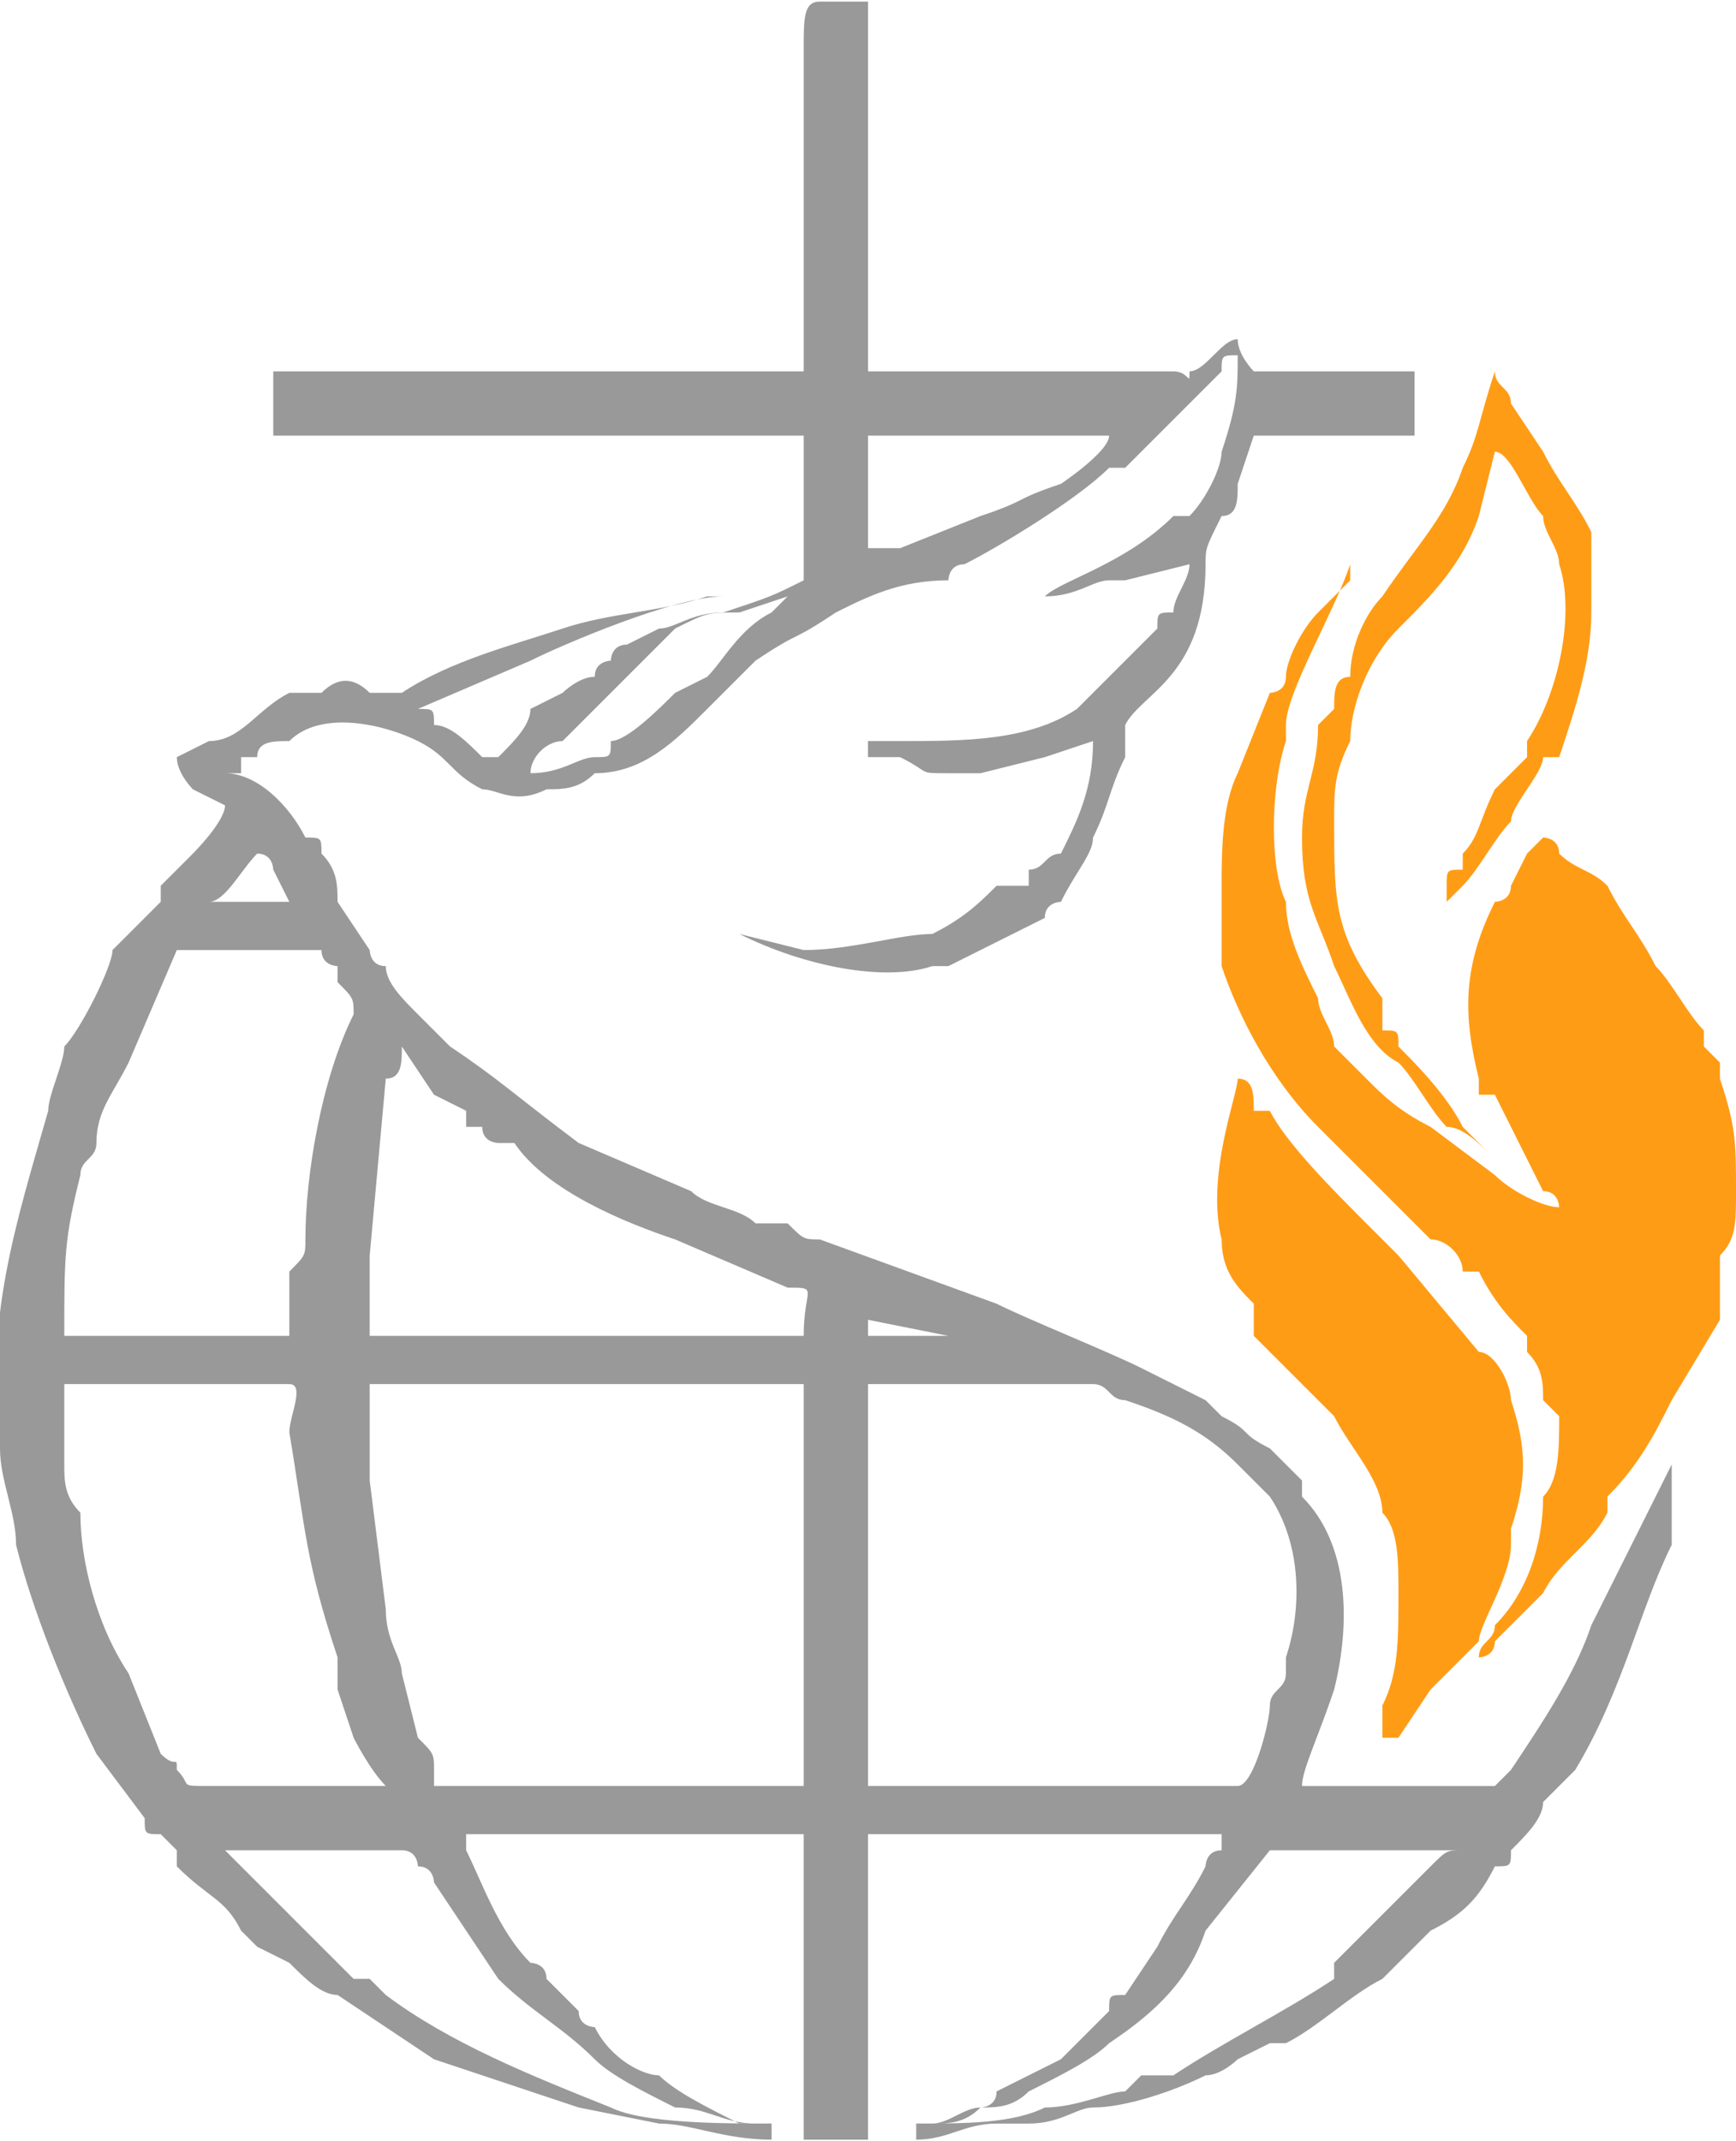
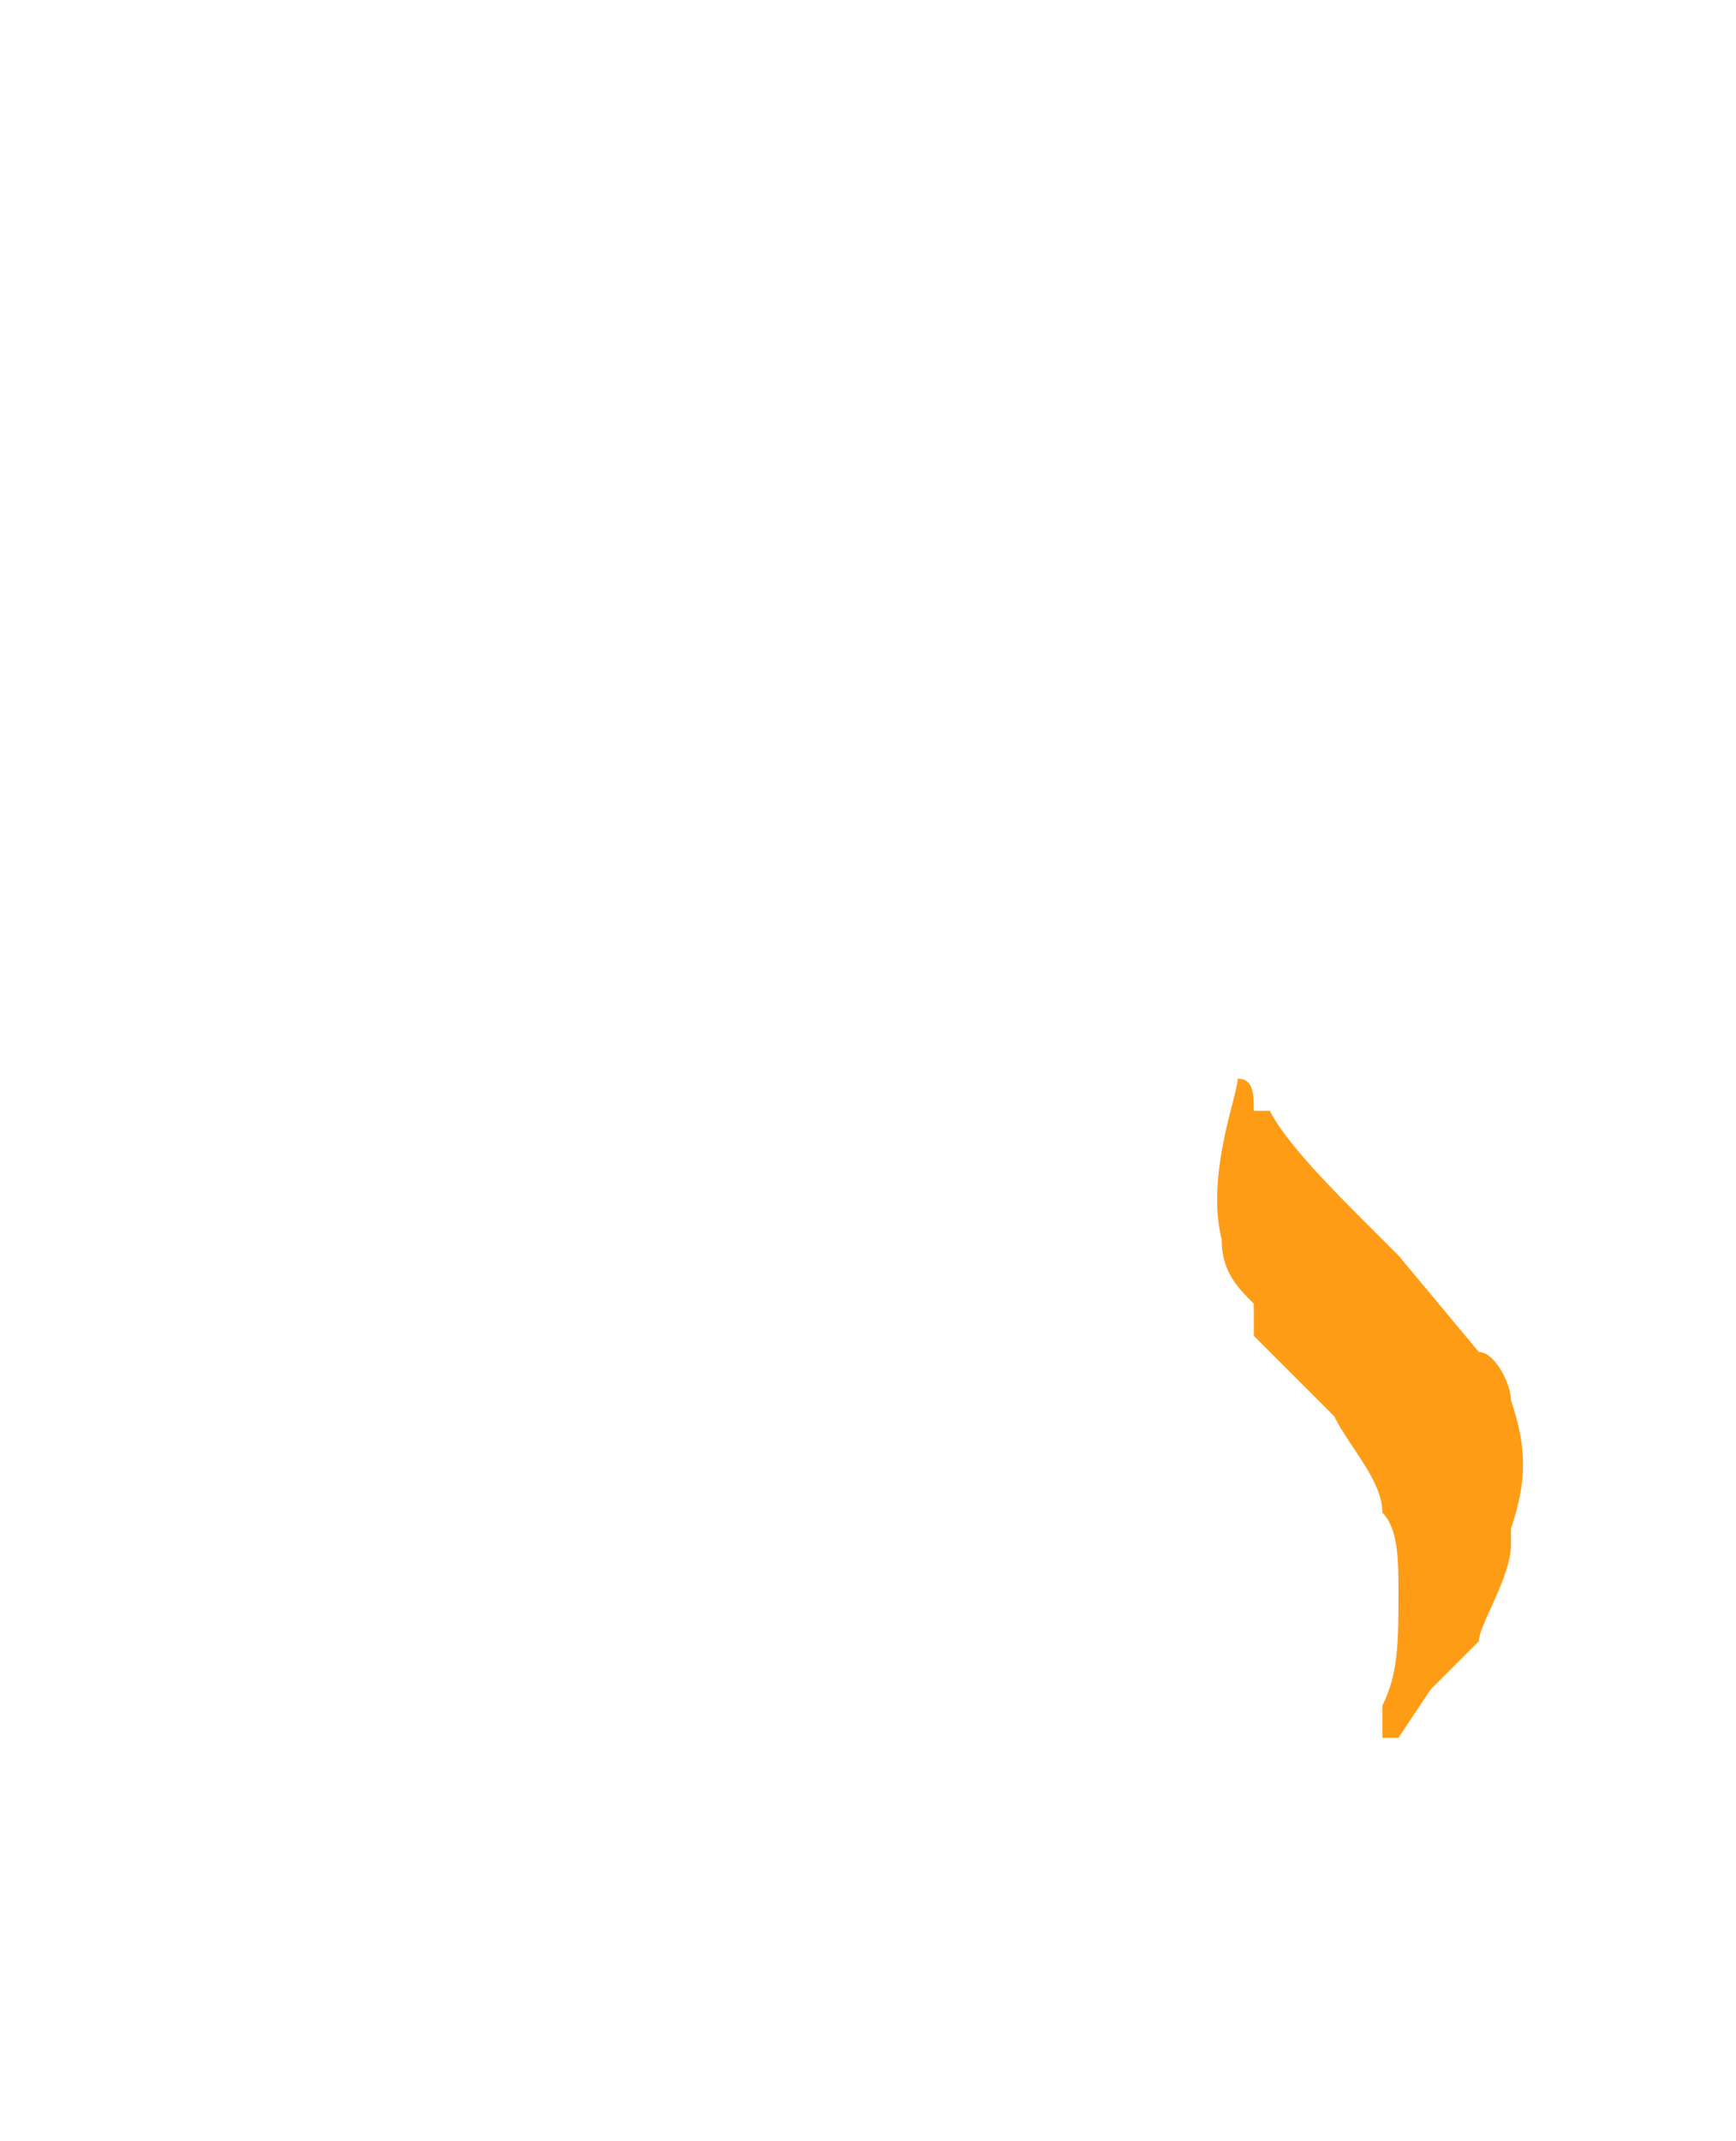
<svg xmlns="http://www.w3.org/2000/svg" xml:space="preserve" width="120px" height="148px" version="1.1" style="shape-rendering:geometricPrecision; text-rendering:geometricPrecision; image-rendering:optimizeQuality; fill-rule:evenodd; clip-rule:evenodd" viewBox="0 0 108 133">
  <defs>
    <style type="text/css">
   
    .fil1 {fill:#999999}
    .fil0 {fill:#FF9C16}
   
  </style>
  </defs>
  <g id="tekst_x0020_1">
    <g id="_253858288">
      <g>
-         <path class="fil0" d="M76 55c0,2 0,3 0,5 1,3 3,7 6,10l2 2c0,0 1,1 1,1l4 4c1,0 2,1 2,2 0,0 0,0 0,0 1,0 1,0 1,0 1,2 2,3 3,4 0,1 0,1 0,1 1,1 1,2 1,3 0,0 1,1 1,1 0,2 0,4 -1,5 0,3 -1,6 -3,8 0,1 -1,1 -1,2 0,0 1,0 1,-1l0 0c0,0 0,0 0,0l3 -3c0,0 0,0 0,0 1,-2 3,-3 4,-5 0,0 0,0 0,-1 2,-2 3,-4 4,-6l3 -5c0,-1 0,-1 0,-1l0 -3c1,-1 1,-2 1,-4 0,-3 0,-4 -1,-7 0,0 0,-1 0,-1l-1 -1c0,-1 0,-1 0,-1 -1,-1 -2,-3 -3,-4 -1,-2 -2,-3 -3,-5l0 0c-1,-1 -2,-1 -3,-2 0,-1 -1,-1 -1,-1 0,0 0,0 -1,1 0,0 0,0 0,0l-1 2c0,1 -1,1 -1,1 -2,4 -2,7 -1,11 0,0 0,0 0,1 1,0 1,0 1,0l3 6c1,0 1,1 1,1 -1,0 -3,-1 -4,-2l-4 -3c-2,-1 -3,-2 -4,-3 -1,-1 -1,-1 -2,-2 0,-1 -1,-2 -1,-3 -1,-2 -2,-4 -2,-6 -1,-2 -1,-7 0,-10 0,0 0,0 0,-1 0,-2 3,-7 4,-10 0,0 0,0 0,1l-1 1c-1,1 -1,1 -1,1 -1,1 -2,3 -2,4 0,0 0,0 0,0 0,1 -1,1 -1,1l-2 5c-1,2 -1,5 -1,7z" />
        <path class="fil0" d="M87 99c0,3 0,5 -1,7 0,1 0,2 0,2 0,0 0,0 1,0l2 -3 3 -3c0,-1 2,-4 2,-6 0,0 0,0 0,-1 1,-3 1,-5 0,-8 0,-1 -1,-3 -2,-3l-5 -6 -2 -2c-2,-2 -5,-5 -6,-7l-1 0c0,-1 0,-2 -1,-2 0,1 -2,6 -1,10 0,2 1,3 2,4 0,0 0,1 0,1 0,0 0,0 0,1 1,1 4,4 5,5 1,2 3,4 3,6 1,1 1,3 1,5z" />
-         <path class="fil0" d="M81 52c0,4 1,5 2,8 1,2 2,5 4,6 1,1 2,3 3,4 1,0 2,1 3,2l-2 -2c-1,-2 -3,-4 -4,-5 0,-1 0,-1 -1,-1 0,-1 0,-1 0,-2 -3,-4 -3,-6 -3,-11 0,-2 0,-3 1,-5 0,-2 1,-5 3,-7 2,-2 4,-4 5,-7l1 -4c1,0 2,3 3,4 0,1 1,2 1,3 1,3 0,8 -2,11 0,0 0,0 0,1l-2 2c-1,2 -1,3 -2,4l0 1c0,0 0,0 0,0 0,0 0,0 0,0 -1,0 -1,0 -1,1 0,0 0,1 0,2 0,0 0,0 0,-1l1 -1c1,-1 2,-3 3,-4 0,-1 2,-3 2,-4 0,0 0,0 1,0 1,-3 2,-6 2,-9 0,-2 0,-3 0,-5 -1,-2 -2,-3 -3,-5l-2 -3c0,-1 -1,-1 -1,-2 -1,3 -1,4 -2,6 -1,3 -3,5 -5,8 -1,1 -2,3 -2,5 -1,0 -1,1 -1,2 0,0 -1,1 -1,1 0,3 -1,4 -1,7z" />
      </g>
      <g>
-         <path class="fil1" d="M53 108c0,0 0,0 0,0l0 0zm-2 -108l3 0 0 23c1,0 1,0 2,0 0,0 0,0 0,0 1,0 1,0 1,0l16 0c1,0 1,1 1,0 1,0 2,-2 3,-2 0,1 1,2 1,2l10 0 0 4c-2,0 -8,0 -10,0 0,0 0,0 0,0l-1 3c0,1 0,2 -1,2 -1,2 -1,2 -1,3 0,7 -4,8 -5,10 0,0 0,2 0,2 -1,2 -1,3 -2,5 0,1 -1,2 -2,4 0,0 -1,0 -1,1 -2,1 -4,2 -6,3 0,0 0,0 -1,0 -3,1 -8,0 -12,-2 0,0 0,0 0,0 0,0 0,0 0,0l4 1c3,0 6,-1 8,-1 2,-1 3,-2 4,-3l2 0c0,-1 0,-1 0,-1 1,0 1,-1 2,-1 1,-2 2,-4 2,-7l-3 1 -4 1c0,0 -1,0 -2,0 -2,0 -1,0 -3,-1l-2 0c0,-1 0,-1 0,-1 1,0 1,0 2,0 4,0 8,0 11,-2 1,-1 2,-2 3,-3l2 -2c0,-1 0,-1 1,-1 0,-1 1,-2 1,-3l-4 1c0,0 0,0 -1,0 -1,0 -2,1 -4,1 1,-1 5,-2 8,-5 1,0 1,0 1,0 1,-1 2,-3 2,-4 1,-3 1,-4 1,-6 -1,0 -1,0 -1,1l-5 5c0,0 -1,1 -1,1 0,0 0,0 0,0l-1 0c-2,2 -7,5 -9,6 -1,0 -1,1 -1,1 -3,0 -5,1 -7,2 -3,2 -2,1 -5,3 -1,1 -2,2 -3,3 -2,2 -4,4 -7,4 -1,1 -2,1 -3,1 -2,1 -3,0 -4,0 -2,-1 -2,-2 -4,-3 -2,-1 -6,-2 -8,0 -1,0 -2,0 -2,1 -1,0 -1,0 -1,0l0 1c-1,0 -1,0 -1,0 2,0 4,2 5,4 1,0 1,0 1,1 1,1 1,2 1,3l2 3c0,0 0,1 1,1 0,1 1,2 2,3l2 2c3,2 4,3 8,6l7 3c1,1 3,1 4,2l2 0c1,1 1,1 2,1l11 4c2,1 7,3 9,4l4 2c0,0 0,0 1,1 2,1 1,1 3,2l2 2c0,1 0,1 0,1 3,3 3,8 2,12 -1,3 -2,5 -2,6 2,0 9,0 11,0 0,0 1,0 1,0 0,0 1,-1 1,-1 2,-3 4,-6 5,-9l5 -10c0,1 0,3 0,5 -2,4 -3,9 -6,14l-2 2c0,1 -1,2 -2,3 0,0 0,0 0,0 0,1 0,1 -1,1 -1,2 -2,3 -4,4l-3 3c-2,1 -4,3 -6,4 0,0 0,0 -1,0l-2 1c0,0 -1,1 -2,1 -2,1 -5,2 -7,2 -1,0 -2,1 -4,1 0,0 -1,0 -2,0 -2,0 -3,1 -5,1l0 -1c3,0 6,0 8,-1 2,0 4,-1 5,-1 1,-1 1,-1 1,-1 1,0 1,0 2,0 3,-2 7,-4 10,-6 0,-1 0,-1 0,-1 0,0 0,0 0,0 1,-1 1,-1 1,-1l5 -5c1,-1 1,-1 2,-1l-12 0 -4 5c-1,3 -3,5 -6,7 -1,1 -3,2 -5,3 -1,1 -2,1 -3,1 -1,1 -2,1 -3,1l0 0c1,0 2,-1 3,-1 0,0 1,0 1,-1l4 -2c1,-1 2,-2 3,-3 0,0 0,0 0,0 0,-1 0,-1 1,-1l2 -3c1,-2 2,-3 3,-5 0,0 0,-1 1,-1 0,0 0,0 0,-1 -2,0 -21,0 -22,0 0,1 0,0 0,1l0 3c0,3 0,11 0,14 0,0 0,0 0,1 0,0 -1,0 -2,0 -1,0 -1,0 -1,0l-1 0c0,0 0,-1 0,-1l0 -18 -21 0 0 1c1,2 2,5 4,7 0,0 1,0 1,1 1,1 1,1 2,2 0,1 1,1 1,1 1,2 3,3 4,3 1,1 3,2 5,3 0,0 1,0 1,0 -2,0 -3,-1 -5,-1 -2,-1 -4,-2 -5,-3 -2,-2 -4,-3 -6,-5l-4 -6c0,0 0,-1 -1,-1 0,0 0,-1 -1,-1l-11 0 5 5c1,1 2,2 3,3 0,0 1,0 1,0l1 1c4,3 9,5 14,7 2,1 7,1 10,1l0 1c-3,0 -5,-1 -7,-1l-5 -1c-3,-1 -6,-2 -9,-3l-6 -4c-1,0 -2,-1 -3,-2l-2 -1c0,0 0,0 0,0l-1 -1c-1,-2 -2,-2 -4,-4 0,0 0,0 0,-1l-1 -1c-1,0 -1,0 -1,-1l-3 -4c-2,-4 -4,-9 -5,-13 0,-2 -1,-4 -1,-6 -1,-8 1,-14 3,-21 0,-1 1,-3 1,-4 1,-1 3,-5 3,-6l3 -3c0,-1 0,-1 0,-1l2 -2c0,0 2,-2 2,-3l-2 -1c0,0 -1,-1 -1,-2l2 -1c2,0 3,-2 5,-3 1,0 1,0 2,0 1,-1 2,-1 3,0 1,0 1,0 2,0 3,-2 7,-3 10,-4 3,-1 6,-1 9,-2 1,0 1,0 1,0 -3,0 -10,3 -12,4l-7 3c1,0 1,0 1,1 1,0 2,1 3,2l1 0c0,0 0,0 0,0 1,-1 2,-2 2,-3l2 -1c0,0 1,-1 2,-1 0,-1 1,-1 1,-1 0,0 0,-1 1,-1l2 -1c1,0 2,-1 4,-1 3,-1 3,-1 5,-2l0 -9c-5,0 -11,0 -17,0 -2,0 -14,0 -16,0 0,0 0,0 0,0l0 -4 33 0 0 -20c0,-2 0,-3 1,-3zm-28 86l27 0 0 25 -23 0c0,0 0,0 0,-1 0,-1 0,-1 -1,-2l-1 -4c0,-1 -1,-2 -1,-4l-1 -8c0,-1 0,-2 0,-2 0,-1 0,-3 0,-4zm-19 0l14 0c1,0 0,2 0,3 1,6 1,8 3,14 0,0 0,1 0,2l1 3c0,0 1,2 2,3l-8 0c-2,0 -2,0 -3,0 -2,0 -1,0 -2,-1 0,-1 0,0 -1,-1l-2 -5c-2,-3 -3,-7 -3,-10 -1,-1 -1,-2 -1,-3l0 -2c0,-1 0,-2 0,-3zm50 0c2,0 14,0 14,0 1,0 1,1 2,1 3,1 5,2 7,4 1,1 1,1 2,2 0,0 0,0 0,0 2,3 2,7 1,10 0,0 0,1 0,1 0,1 -1,1 -1,2 0,1 -1,5 -2,5l-23 0 0 -2c0,0 0,0 0,-1 0,0 0,0 0,-1 0,-3 0,-14 0,-18 0,-1 0,-1 0,-2l0 -1zm-29 -21l2 3c0,0 0,0 0,0l2 1c0,0 0,1 0,1 1,0 1,0 1,0 0,1 1,1 1,1 0,0 0,0 1,0 2,3 7,5 10,6l7 3c2,0 1,0 1,3l-27 0c0,0 0,-2 0,-2 0,-1 0,-2 0,-3l1 -11c1,0 1,-1 1,-2zm29 17l5 1c0,0 0,0 0,0l-5 0c0,0 0,0 0,-1l0 0c0,0 0,0 0,0l0 0zm-36 1l-14 0c0,-5 0,-6 1,-10 0,-1 1,-1 1,-2 0,-2 1,-3 2,-5l3 -7 9 0c0,1 1,1 1,1 0,0 0,0 0,0l0 0c0,0 0,0 0,1 1,1 1,1 1,2 -2,4 -3,10 -3,14 0,1 0,1 -1,2l0 4zm-2 -30c1,0 1,1 1,1l1 2 -5 0c1,0 2,-2 3,-3l0 0zm17 -5c0,-1 1,-2 2,-2l4 -4c0,0 0,0 0,0l2 -2c1,-1 1,-1 1,-1 2,-1 2,-1 4,-1l3 -1 -1 1c-2,1 -3,3 -4,4l-2 1c0,0 0,0 0,0l0 0c-1,1 -3,3 -4,3 0,1 0,1 -1,1 -1,0 -2,1 -4,1zm21 -14l0 -7 14 0c0,0 0,0 0,0l1 0c0,1 -3,3 -3,3 -3,1 -2,1 -5,2l-5 2c0,0 -1,0 -2,0zm-1 -8l0 0c0,0 0,0 0,0z" />
-         <polygon class="fil1" points="46,58 46,58 46,58 " />
-       </g>
+         </g>
    </g>
  </g>
</svg>